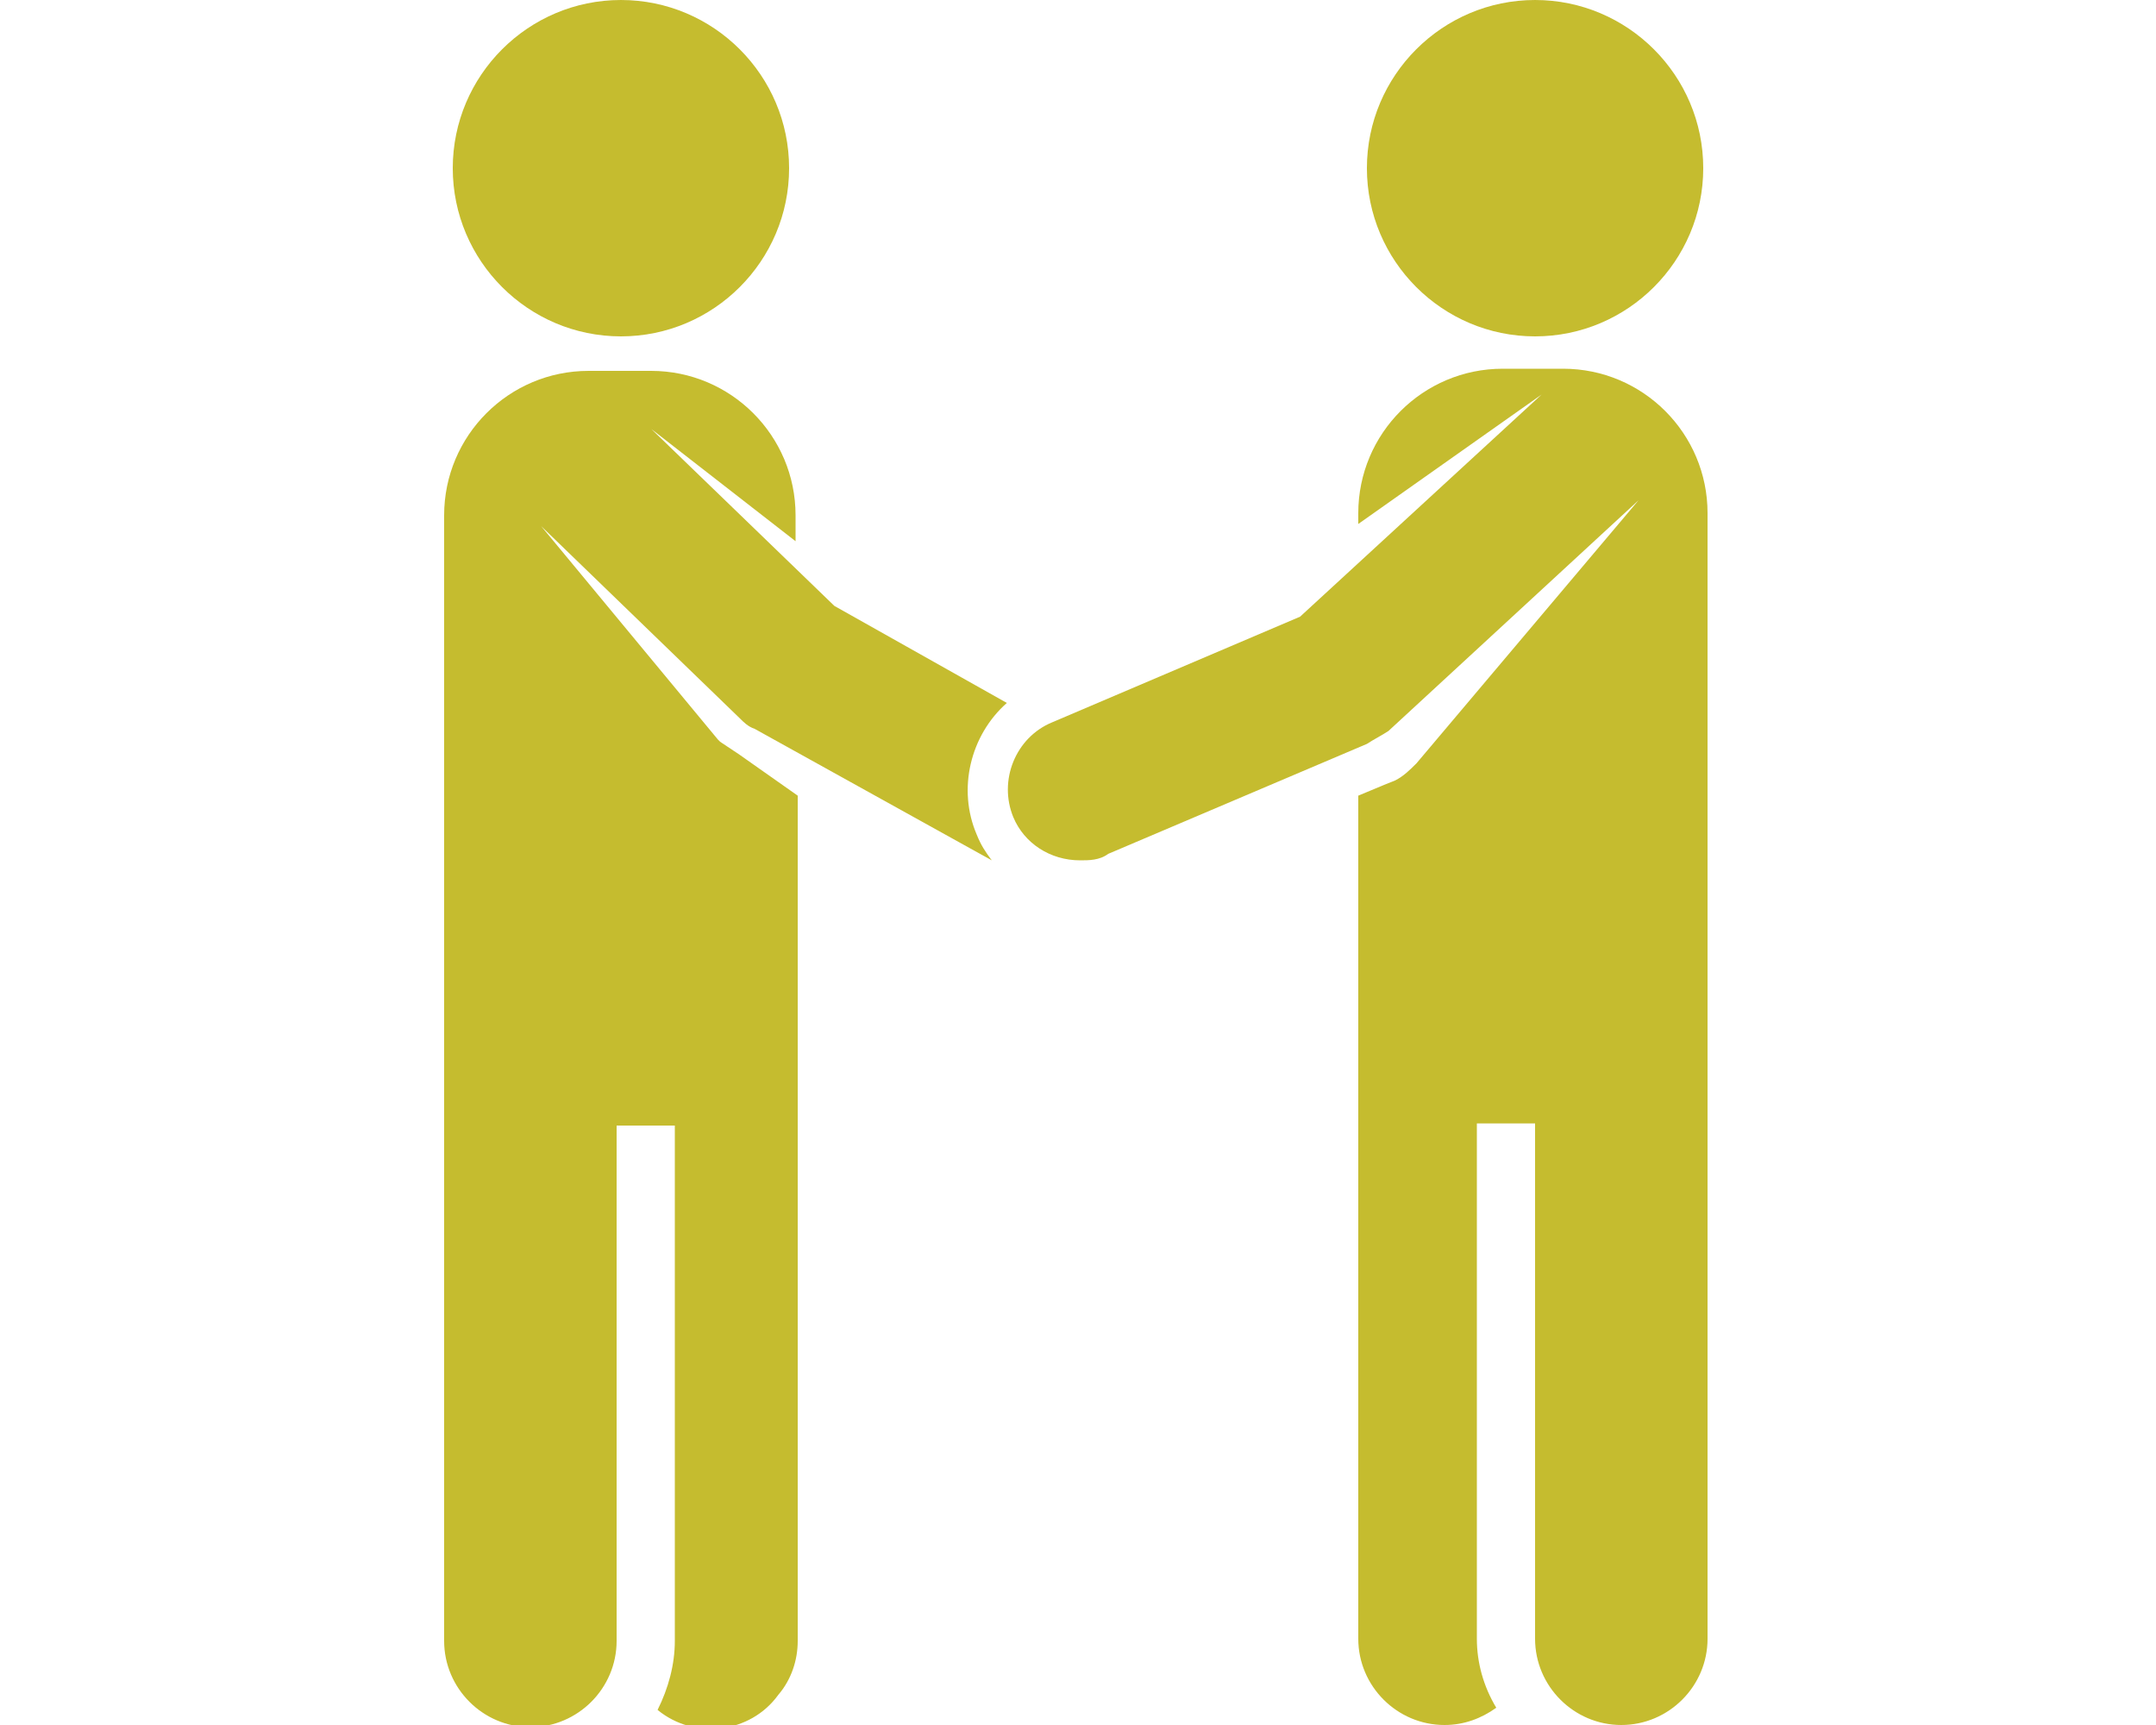
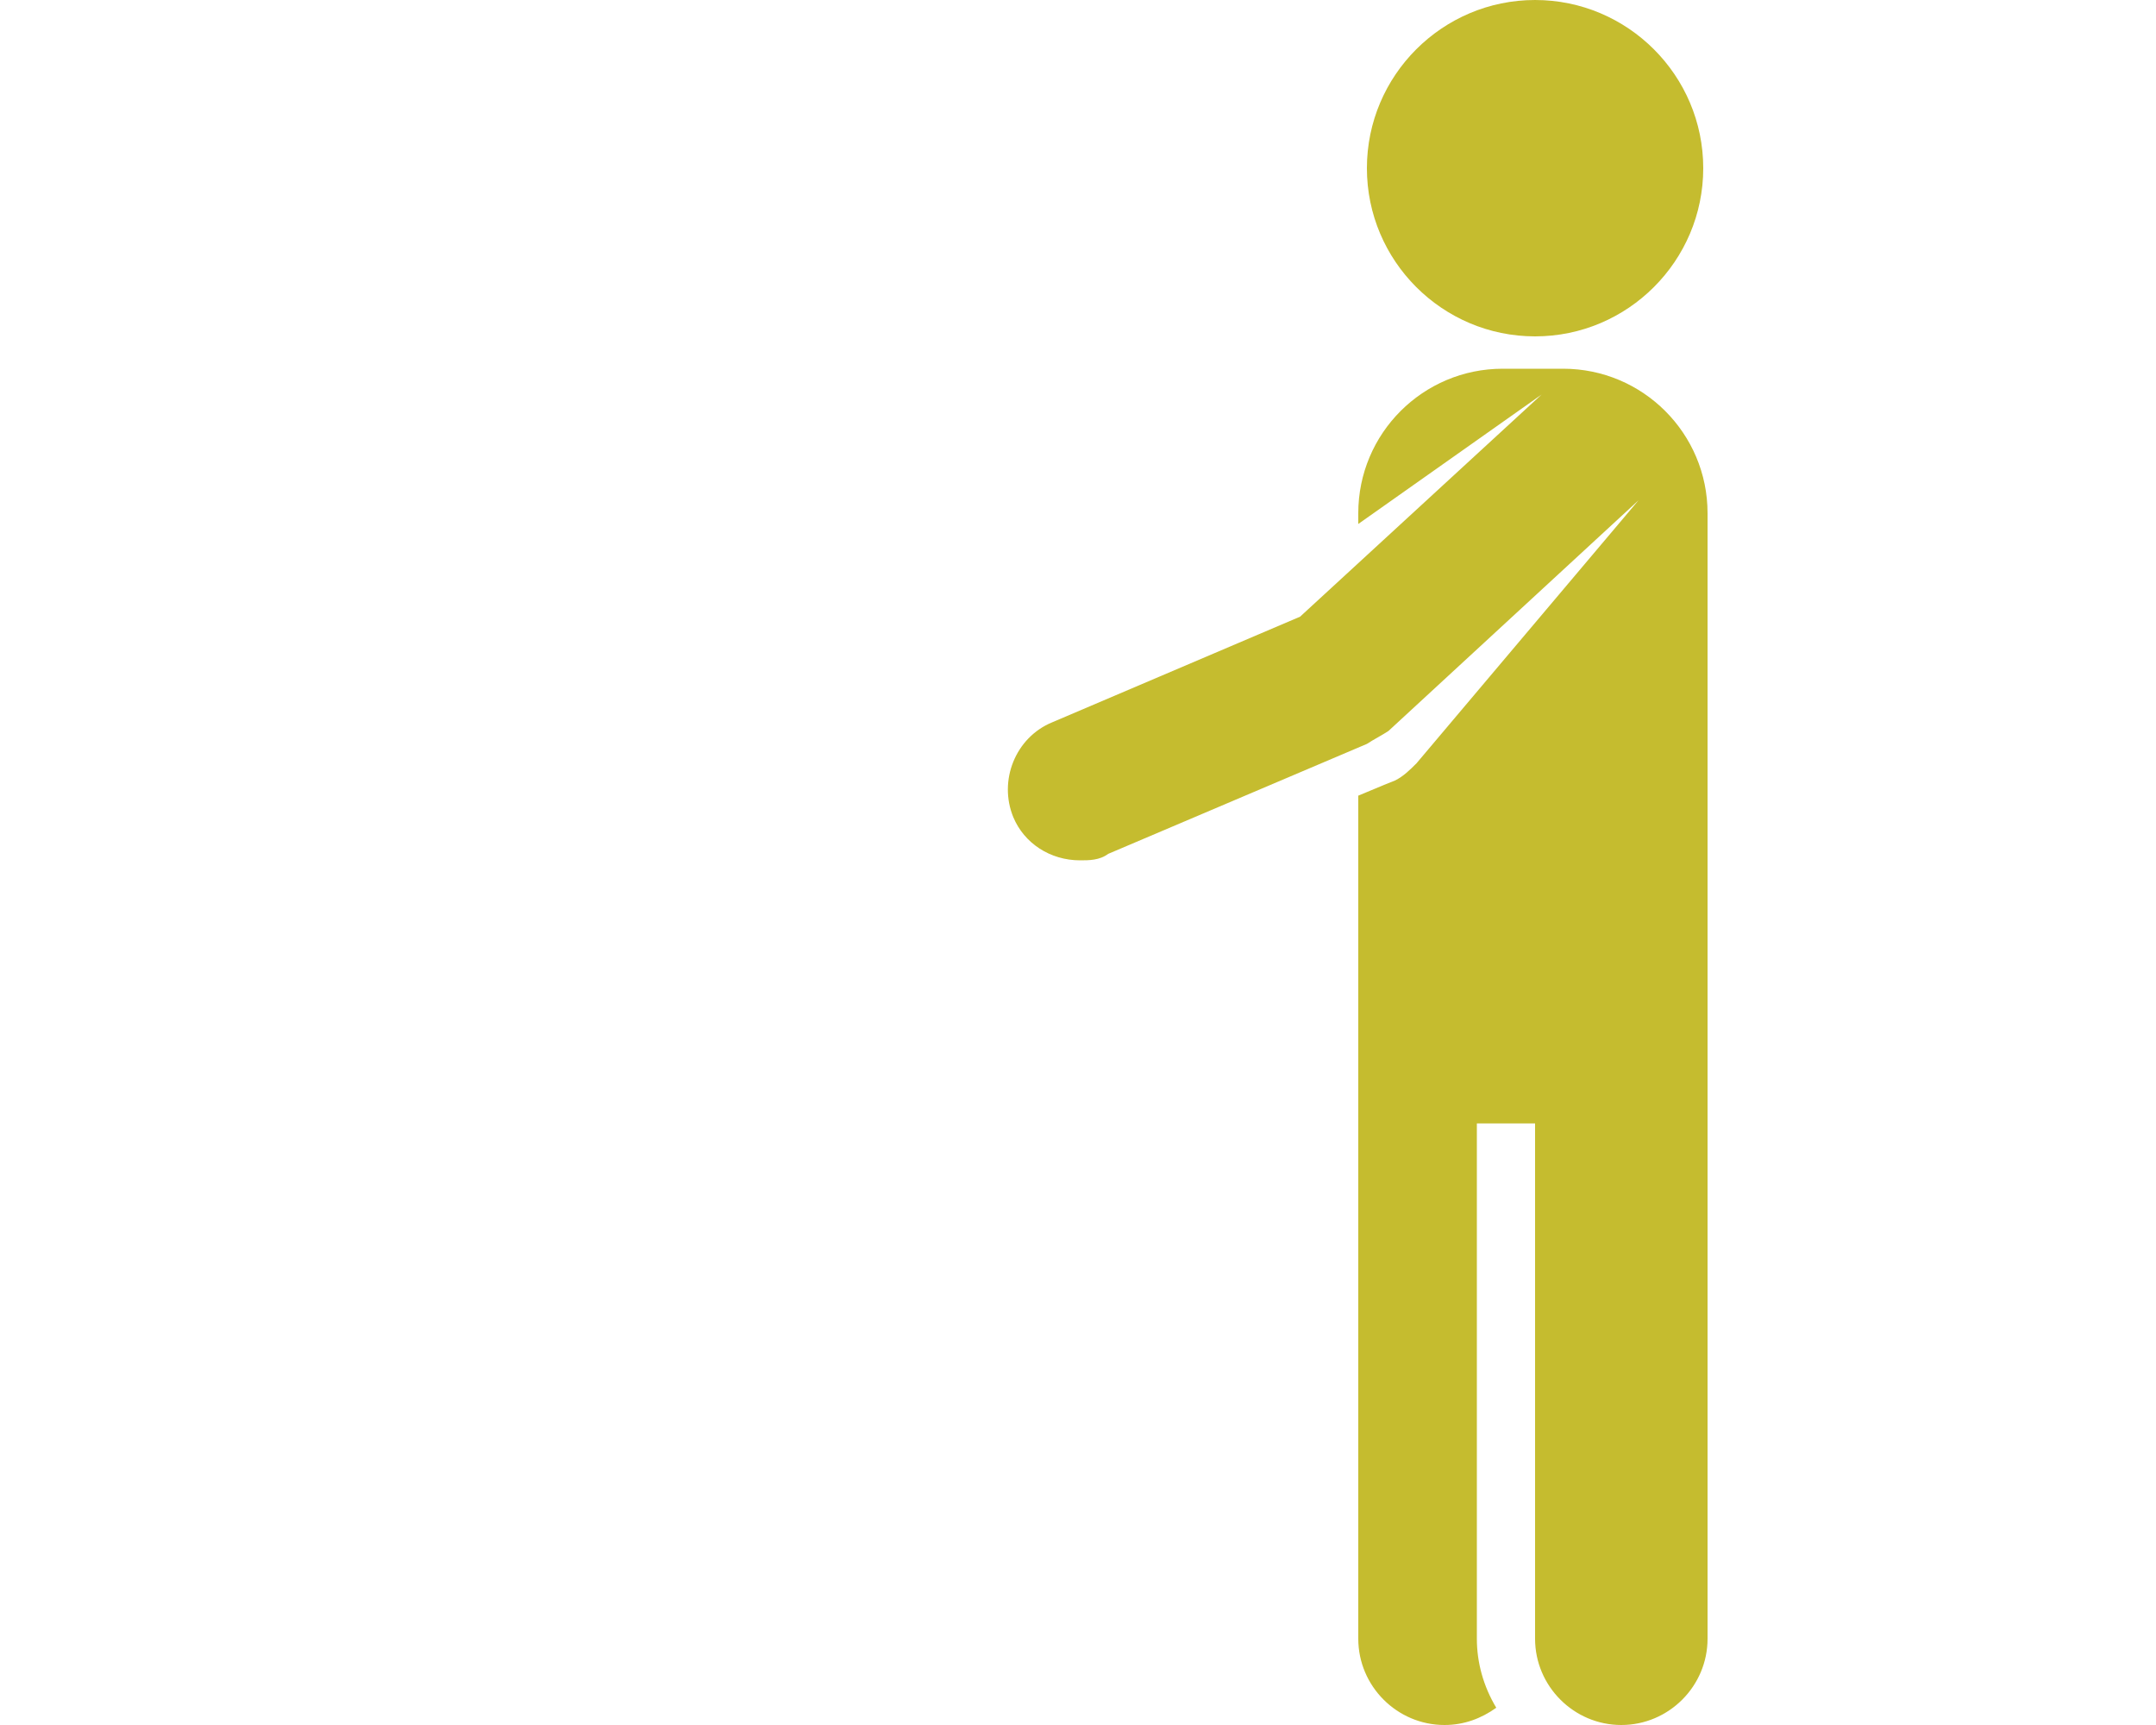
<svg xmlns="http://www.w3.org/2000/svg" id="Calque_1" data-name="Calque 1" version="1.1" viewBox="0 0 100 80">
  <defs>
    <style>
      .cls-1 {
        fill: #c5bc2f;
        stroke-width: 0px;
      }
    </style>
  </defs>
  <path class="cls-1" d="M71.2,15.6c4.3,0,7.8-3.5,7.8-7.8C79,3.5,75.5,0,71.2,0c-4.3,0-7.8,3.5-7.8,7.8,0,4.3,3.5,7.8,7.8,7.8,0,0,0,0,0,0Z" />
-   <path class="cls-1" d="M28.8,15.6c4.3,0,7.8-3.5,7.8-7.8C36.6,3.5,33.1,0,28.8,0s-7.8,3.5-7.8,7.8c0,0,0,0,0,0,0,4.3,3.5,7.8,7.8,7.8Z" />
-   <path class="cls-1" d="M29.7,19.5l7.2,5.6v-1.2c0-3.7-3-6.7-6.7-6.7h-2.9c-3.7,0-6.7,3-6.7,6.7v52.2c0,2.2,1.8,4,4,4s4-1.8,4-4v-23.9h2.7v23.9c0,1.1-.3,2.2-.8,3.2,1.7,1.4,4.3,1.1,5.6-.7.6-.7.9-1.6.9-2.5v-39.2l-2.7-1.9-.9-.6c0,0,0,0-.1-.1l-8.2-9.9,9.2,8.9c.2.2.4.4.7.5l11,6.1c-.3-.4-.5-.7-.7-1.2-.9-2.1-.3-4.6,1.4-6.1l-8-4.5-8.9-8.6Z" />
-   <path class="cls-1" d="M72.6,17.1h-2.9c-3.7,0-6.7,3-6.7,6.7h0v.5l8.5-6h0l-11.2,10.3-11.5,4.9c-1.7.7-2.5,2.7-1.8,4.4.5,1.2,1.7,2,3.1,2,.4,0,.9,0,1.3-.3l12-5.1c.3-.2.7-.4,1-.6l11.6-10.7h0l-10.3,12.2c-.3.3-.6.6-1,.8l-.5.2-1.2.5v39.1c0,2.2,1.8,4,4,4,.9,0,1.7-.3,2.4-.8-.6-1-.9-2.1-.9-3.2v-23.9h2.7v23.9c0,2.2,1.8,4,4,4s4-1.8,4-4V23.8c0-3.7-3-6.7-6.7-6.7Z" />
+   <path class="cls-1" d="M72.6,17.1h-2.9c-3.7,0-6.7,3-6.7,6.7v.5l8.5-6h0l-11.2,10.3-11.5,4.9c-1.7.7-2.5,2.7-1.8,4.4.5,1.2,1.7,2,3.1,2,.4,0,.9,0,1.3-.3l12-5.1c.3-.2.7-.4,1-.6l11.6-10.7h0l-10.3,12.2c-.3.3-.6.6-1,.8l-.5.2-1.2.5v39.1c0,2.2,1.8,4,4,4,.9,0,1.7-.3,2.4-.8-.6-1-.9-2.1-.9-3.2v-23.9h2.7v23.9c0,2.2,1.8,4,4,4s4-1.8,4-4V23.8c0-3.7-3-6.7-6.7-6.7Z" />
</svg>